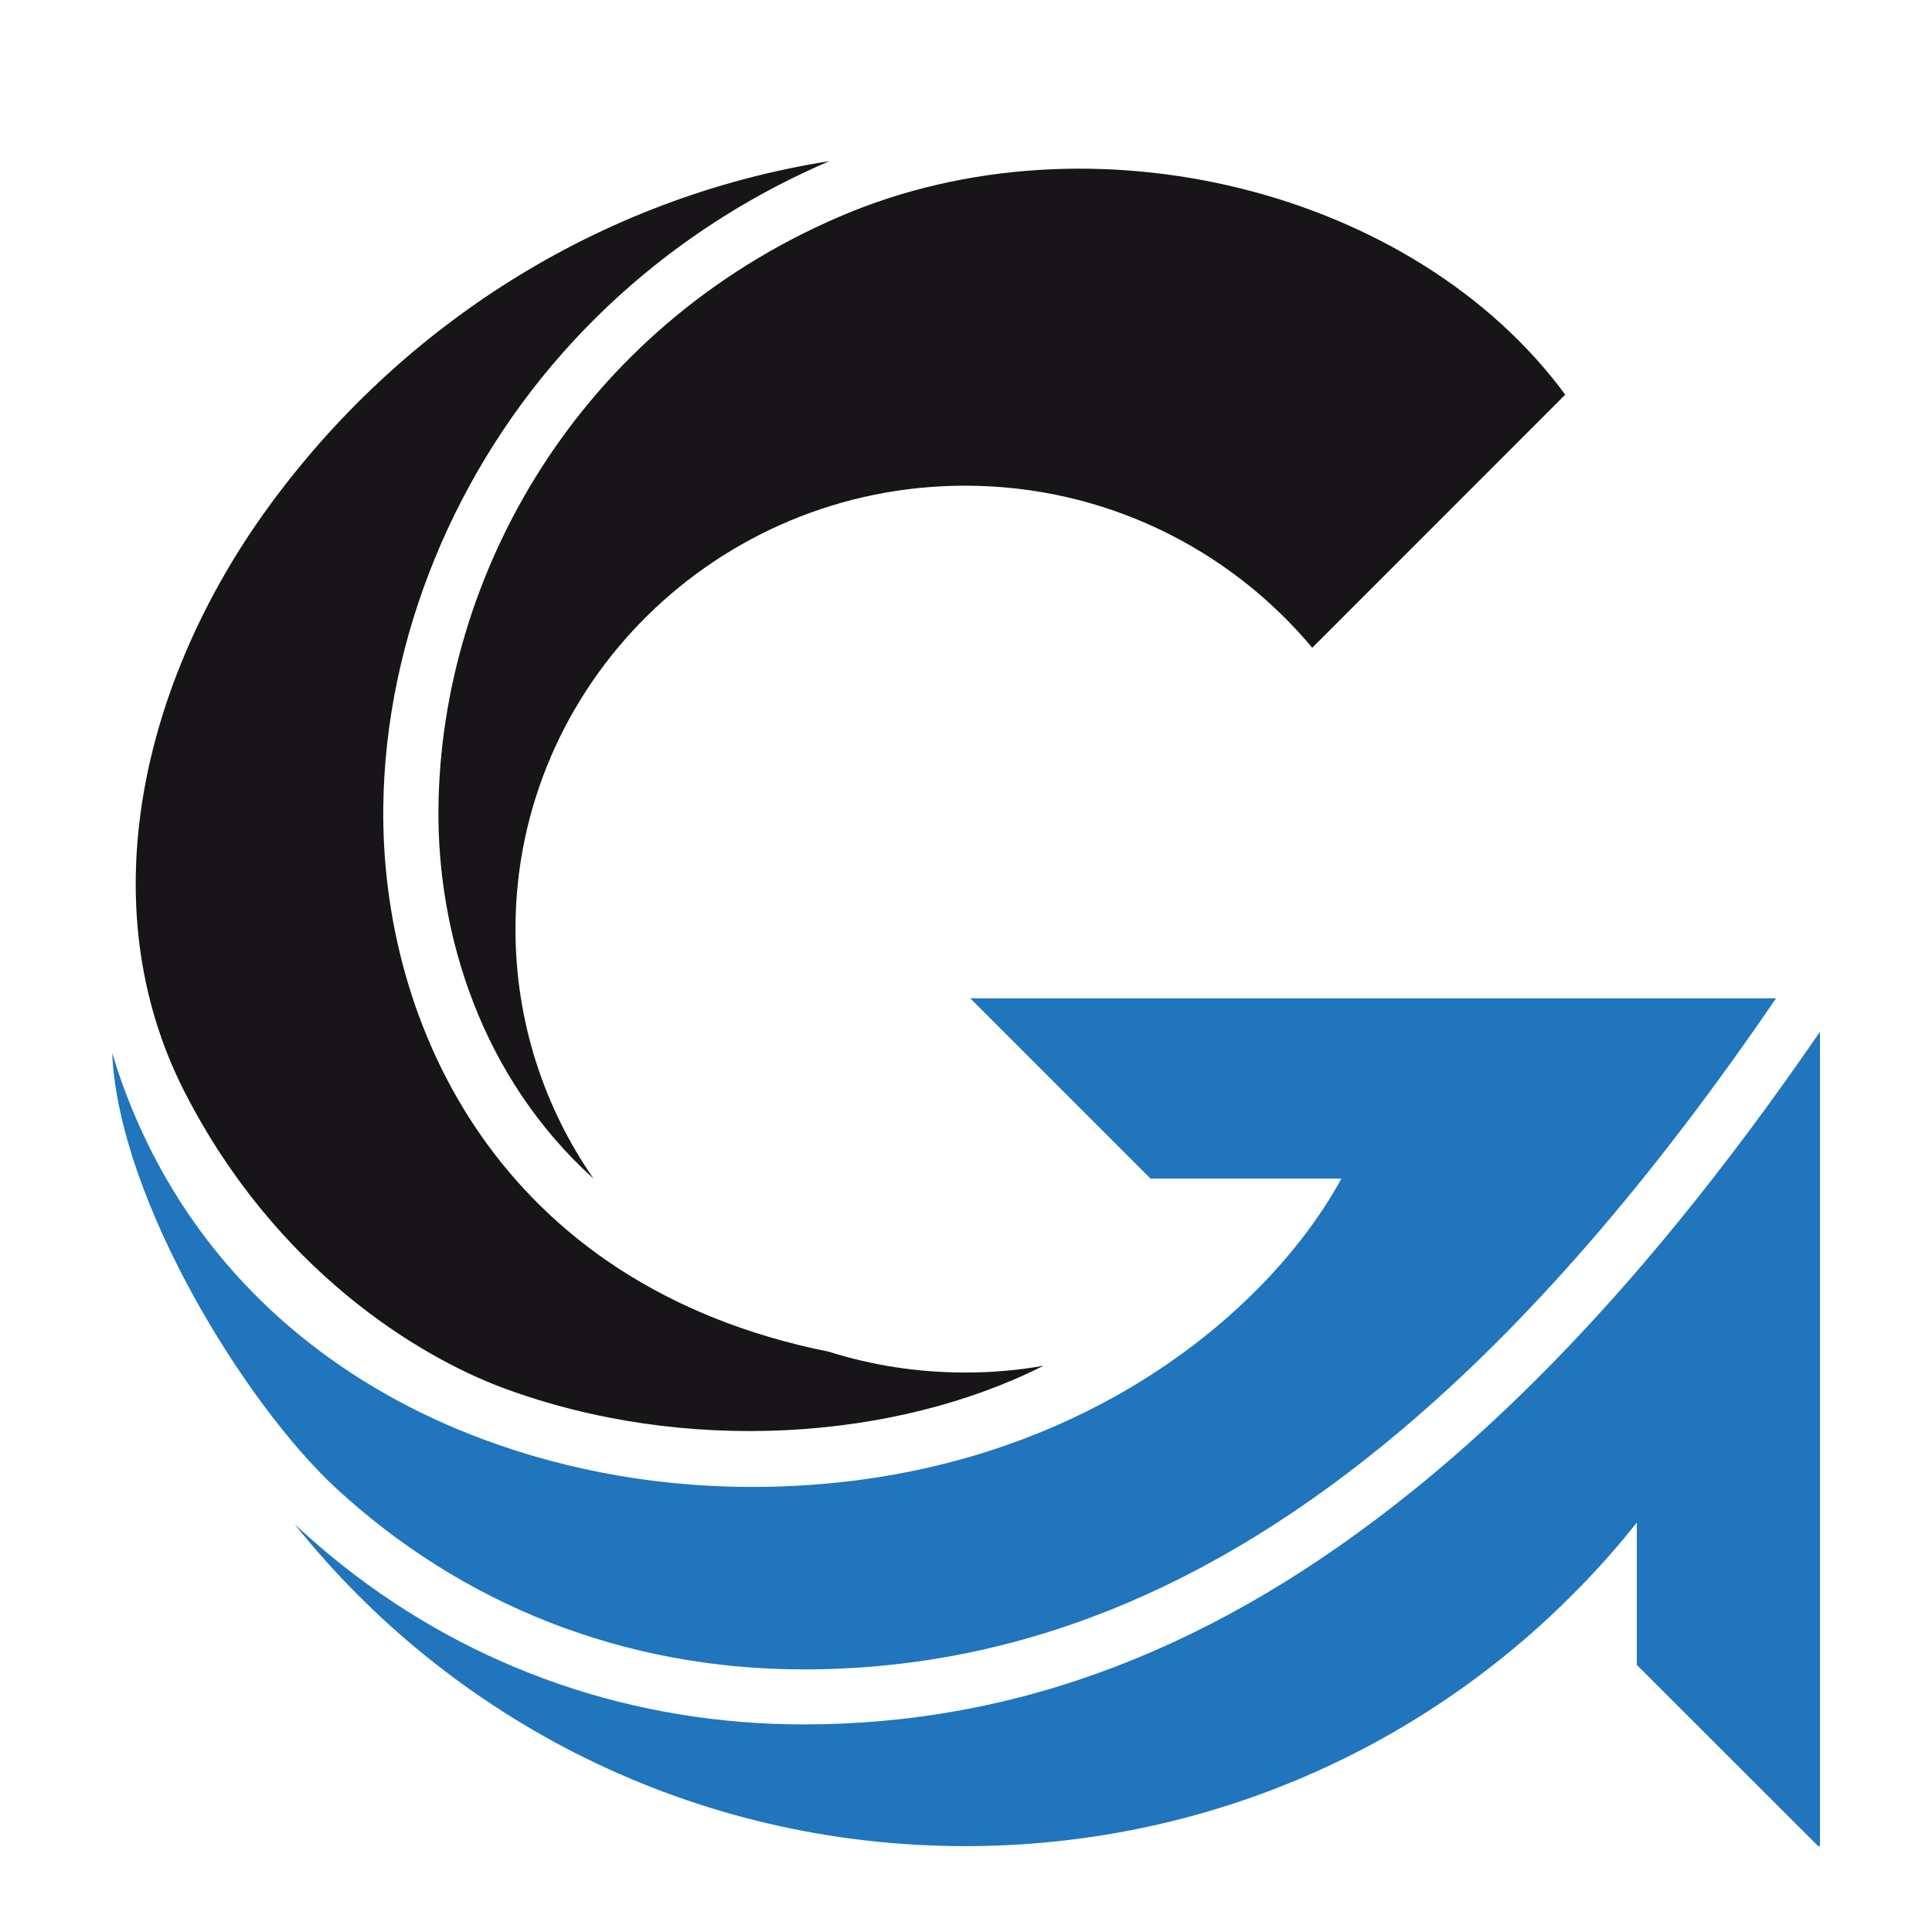
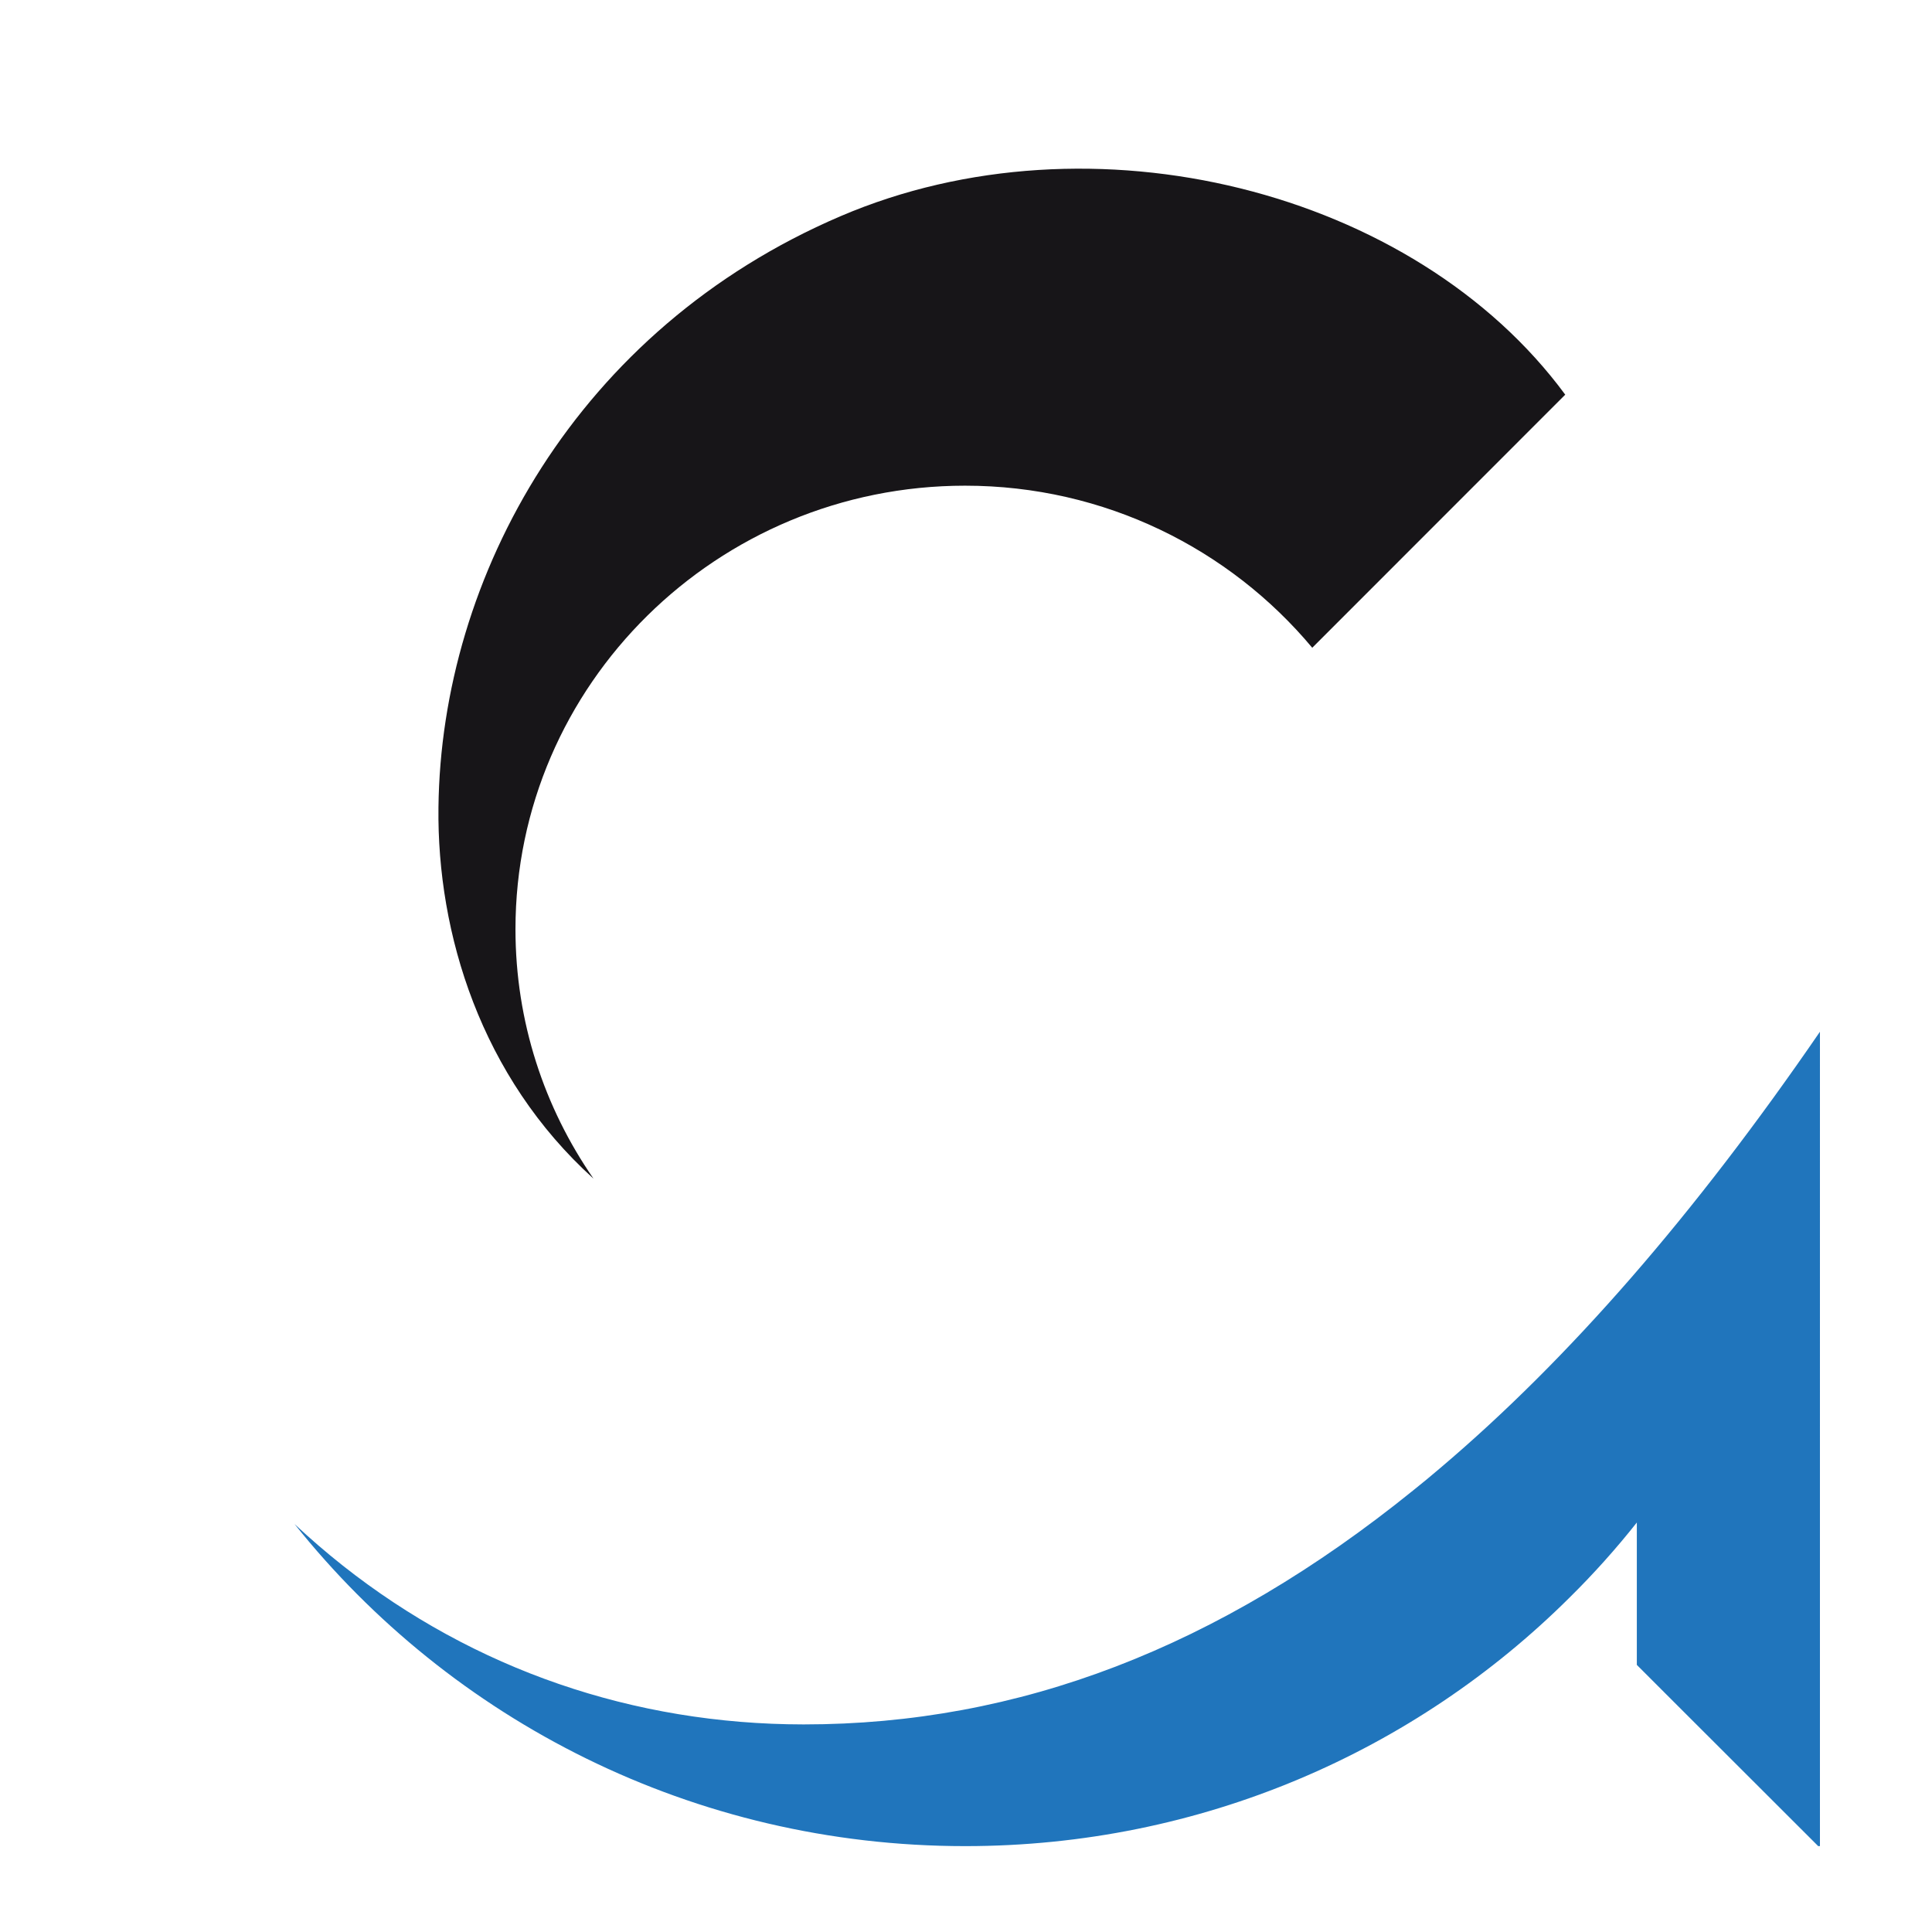
<svg xmlns="http://www.w3.org/2000/svg" version="1.1" id="Calque_1" x="0px" y="0px" width="36px" height="36px" viewBox="0 0 36 36" enable-background="new 0 0 36 36" xml:space="preserve">
  <path fill-rule="evenodd" clip-rule="evenodd" fill="#1C75BC" d="M-24.703,38.096h16.12c0.18,0,0.334,0.09,0.424,0.245l4.029,6.979  l4.029,6.979c0.091,0.156,0.091,0.336,0,0.492L-4.13,59.77l-4.029,6.979c-0.09,0.156-0.244,0.245-0.424,0.245H-12.9v2.955  c0,0.093-0.059,0.17-0.146,0.194c-0.09,0.024-0.18-0.014-0.226-0.094l-1.782-3.056h-0.007l-4.622-8.007  c-0.067-0.116-0.027-0.266,0.088-0.332l1.865-1.077c0.116-0.066,0.156-0.216,0.089-0.332l-0.232-0.401  c-0.045-0.078-0.045-0.166,0.001-0.245c0.045-0.077,0.123-0.121,0.212-0.12l10.251,0.13c0.046,0,0.085-0.011,0.125-0.034  l0.761-0.438c0.115-0.066,0.156-0.216,0.088-0.332l-3.936-6.82l-3.937-6.817c-0.068-0.116-0.217-0.155-0.333-0.089l-0.76,0.438  c-0.039,0.024-0.068,0.052-0.091,0.092l-5.014,8.942c-0.044,0.078-0.121,0.125-0.21,0.125s-0.167-0.045-0.212-0.121l-0.233-0.402  c-0.066-0.117-0.215-0.156-0.331-0.09l-6.094,3.519c-0.116,0.068-0.156,0.218-0.089,0.333l0.172,0.296  c0.066,0.116,0.026,0.266-0.089,0.332l-0.768,0.443c-0.116,0.066-0.157,0.216-0.089,0.332l2.601,4.507  c0.067,0.116,0.216,0.155,0.333,0.088l0.768-0.442c0.115-0.066,0.265-0.026,0.332,0.09l0.259,0.447  c0.068,0.116,0.216,0.157,0.332,0.09l1.865-1.077c0.116-0.067,0.265-0.027,0.333,0.089l3.975,6.886h-7.052  c-0.18,0-0.334-0.089-0.424-0.245l-4.03-6.979l-4.029-6.979c-0.09-0.156-0.09-0.336,0-0.492l4.029-6.979l4.03-6.979  C-25.038,38.186-24.883,38.096-24.703,38.096L-24.703,38.096z M0.612,47.805l-3.952-6.846c-0.18-0.312-0.584-0.421-0.896-0.24  c-0.313,0.182-0.423,0.584-0.241,0.898l3.951,6.844c0.181,0.313,0.585,0.42,0.897,0.24S0.793,48.117,0.612,47.805L0.612,47.805z   M-9.116,41.391L-9.116,41.391c0.312-0.182,0.716-0.074,0.896,0.239l5.532,9.581c0.181,0.314,0.071,0.717-0.24,0.898H-2.93  c-0.312,0.18-0.716,0.072-0.896-0.24l-5.532-9.582C-9.538,41.974-9.43,41.57-9.116,41.391L-9.116,41.391z M-10.655,44.104  L-10.655,44.104c0.313-0.182,0.717-0.074,0.897,0.239l3.951,6.845c0.181,0.313,0.072,0.717-0.241,0.896l0,0  c-0.313,0.182-0.716,0.072-0.897-0.24L-10.896,45C-11.076,44.688-10.968,44.283-10.655,44.104L-10.655,44.104z" />
  <g>
    <g>
-       <path fill="#171518" d="M15.45,25.189c-0.002,0-0.005,0-0.007-0.002c-6.164-1.238-8.348-6.118-8.301-10.153    c0.036-3.125,1.331-6.293,3.548-8.685c1.334-1.439,2.941-2.563,4.765-3.347C11.146,3.683,7.434,6.095,4.99,9.464    c-2.308,3.18-3.349,7.375-1.544,10.895c1.691,3.299,4.341,4.915,5.944,5.509c3.37,1.245,7.287,0.978,10.056-0.42    c-0.474,0.086-0.963,0.127-1.462,0.127C17.1,25.575,16.25,25.441,15.45,25.189z" />
      <path fill="#171518" d="M15.661,4.029c-4.911,2.103-7.442,6.71-7.491,11.017c-0.028,2.35,0.792,5.022,2.889,6.916    c-0.918-1.325-1.454-2.926-1.454-4.648c0-4.556,3.757-8.264,8.378-8.264c2.601,0,4.929,1.177,6.469,3.02l4.714-4.716    C26.359,3.54,20.337,2.026,15.661,4.029z" />
    </g>
  </g>
  <g>
    <g>
      <path fill="#2075BC" d="M26.833,27.358c-0.166,0.142-0.331,0.278-0.5,0.413c-3.633,2.936-7.35,4.361-11.359,4.361h-0.002    c-3.166-0.002-6.134-1.023-8.583-2.958c-0.31-0.245-0.611-0.505-0.9-0.775c2.915,3.655,7.428,6.001,12.496,6.001    c4.397,0,8.382-1.766,11.261-4.631c0.446-0.44,0.865-0.907,1.254-1.399v2.653l0.672,0.672l2.708,2.705h0.032V19.225    C31.573,22.633,29.238,25.32,26.833,27.358z" />
-       <path fill="#2075BC" d="M6.258,27.727c2.343,2.165,5.355,3.378,8.713,3.38h0.002c3.908,0,7.576-1.45,11.145-4.465    c2.354-1.987,4.667-4.657,6.976-8.04H18.079l2.741,2.741l0.618,0.618h3.557c-0.357,0.656-0.869,1.352-1.531,2.026    c-1.921,1.954-5.108,3.72-9.458,3.72c-1.662,0-3.364-0.281-4.973-0.876c-2.611-0.965-4.668-2.657-5.949-4.893    c-0.414-0.724-0.746-1.498-0.994-2.316C2.211,22.35,4.567,26.161,6.258,27.727z" />
    </g>
  </g>
</svg>